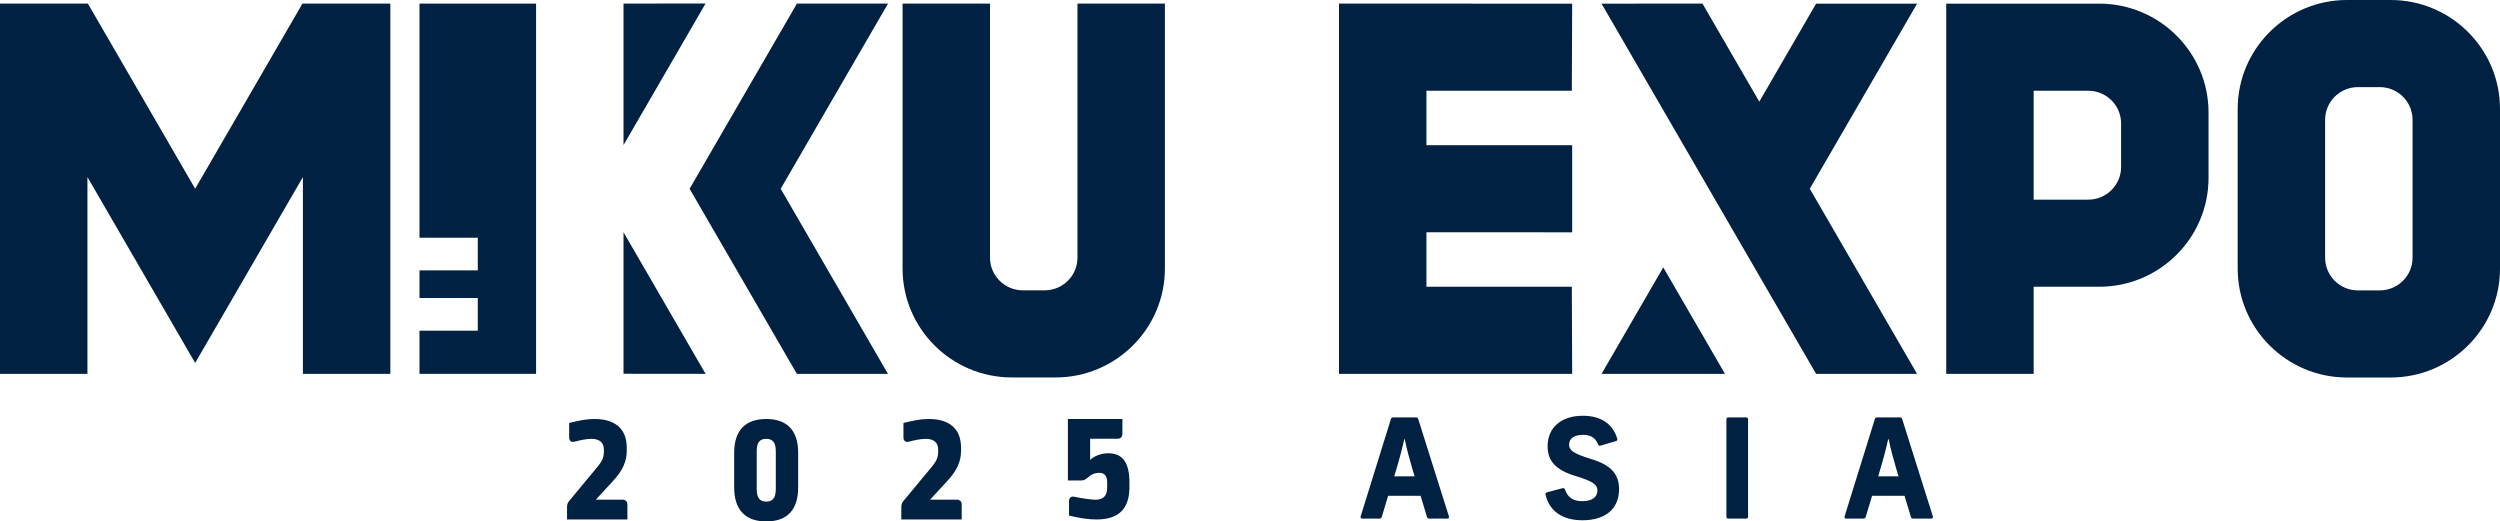
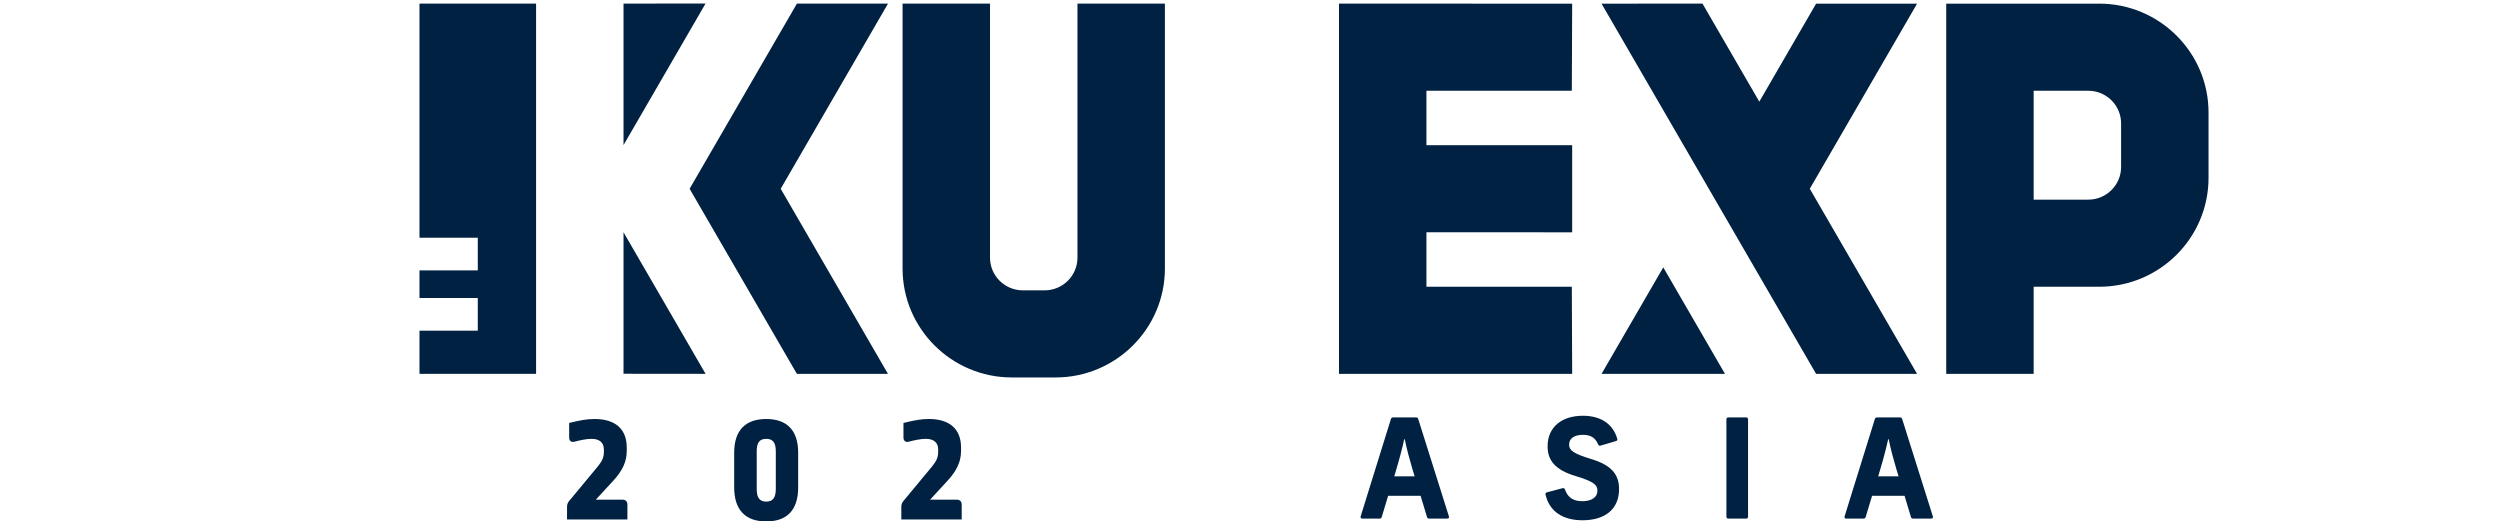
<svg xmlns="http://www.w3.org/2000/svg" width="700" height="146" viewBox="0 0 700 146" fill="none">
  <path d="M399.403 25.404L440.109 25.414L440.209 1.022L374.92 1.012V104.675L440.209 104.685L440.109 80.293L399.403 80.283V65.04V65.039L440.209 65.045V40.663L399.403 40.657V40.648V25.404Z" fill="#002141" />
-   <path d="M54.647 52.845L24.608 1.012H0V104.675H24.482V49.575L54.647 101.623L84.815 49.575V104.675H109.297V1.012H84.687L54.647 52.845Z" fill="#002141" />
  <path d="M301.688 72.15C301.688 77.192 297.569 81.295 292.506 81.295H286.387C281.324 81.295 277.203 77.192 277.203 72.15V1.012H252.721V75.199C252.721 92.011 266.448 105.687 283.325 105.687H295.567C312.442 105.687 326.171 92.009 326.171 75.199V1.012H301.689L301.688 72.15Z" fill="#002141" />
  <path d="M587.787 1.02H544.943V104.682H569.424V80.291H587.787C604.662 80.291 618.391 66.613 618.391 49.802V31.508C618.391 14.696 604.664 1.018 587.787 1.018V1.02ZM569.423 25.41H584.726C589.789 25.41 593.908 29.513 593.908 34.556V46.752C593.908 51.795 589.789 55.898 584.726 55.898H569.423V25.41Z" fill="#002141" />
  <path d="M174.586 1.008V40.625L197.559 0.984L174.586 1.008Z" fill="#002141" />
  <path d="M174.586 104.652L197.559 104.675L174.586 65.034V104.652Z" fill="#002141" />
-   <path d="M669.396 0H657.154C640.279 0 626.55 13.678 626.55 30.488V75.211C626.55 92.022 640.277 105.7 657.154 105.7H669.396C686.271 105.7 700 92.022 700 75.211V30.488C700 13.677 686.273 0 669.396 0ZM675.518 33.538V72.165C675.518 77.207 671.4 81.31 666.337 81.31H660.218C655.155 81.31 651.034 77.207 651.034 72.165V33.538C651.034 28.495 655.153 24.392 660.218 24.392H666.337C671.4 24.392 675.518 28.495 675.518 33.538Z" fill="#002141" />
  <path d="M117.457 66.562H133.78V75.708H117.457V83.445H133.78V92.591H117.457V104.675H150.103V1.012H117.457V66.562Z" fill="#002141" />
  <path d="M223.138 1.012L193.091 52.858L223.122 104.675H248.624L218.596 52.858L248.642 1.012H223.138Z" fill="#002141" />
  <path d="M508.511 1.02L492.605 28.465L476.697 1.012L448.429 1.021L508.509 104.685H536.781L506.742 52.854L536.781 1.024L508.511 1.02Z" fill="#002141" />
  <path d="M448.432 104.683L482.996 104.685L465.713 74.864L448.432 104.683Z" fill="#002141" />
  <path d="M380.982 144.592L389.453 117.34C389.531 117.031 389.764 116.876 390.075 116.876H396.487C396.798 116.876 397.031 117.031 397.109 117.34L405.697 144.592C405.814 144.94 405.618 145.211 405.23 145.211H400.179C399.868 145.211 399.635 145.056 399.557 144.747L397.769 138.824H388.678L386.891 144.747C386.812 145.056 386.58 145.211 386.268 145.211H381.45C381.061 145.211 380.867 144.94 380.983 144.592H380.982ZM396.097 133.366L395.515 131.469C394.66 128.566 393.844 125.585 393.339 122.992H393.183C392.718 125.159 391.784 128.758 390.93 131.546L390.386 133.366H396.098H396.097Z" fill="#002141" />
  <path d="M432.744 138.475C432.666 138.166 432.823 137.933 433.134 137.856L437.525 136.694C437.836 136.617 438.069 136.733 438.185 137.043C438.963 139.287 440.479 140.333 443.042 140.333C445.763 140.333 447.277 139.171 447.277 137.39C447.277 135.764 446.267 134.836 441.138 133.287C435.387 131.546 433.327 128.874 433.327 124.965C433.327 119.585 437.29 116.411 443.196 116.411C448.131 116.411 451.589 118.618 452.831 122.836C452.948 123.145 452.794 123.416 452.483 123.494L448.17 124.772C447.858 124.849 447.626 124.772 447.47 124.423C446.693 122.565 445.41 121.753 443.235 121.753C441.021 121.753 439.35 122.605 439.35 124.502C439.35 126.011 440.399 126.98 445.528 128.527C451.279 130.268 453.339 132.901 453.339 136.965C453.339 142.462 449.53 145.674 443.119 145.674C437.368 145.674 433.793 143.044 432.744 138.475Z" fill="#002141" />
  <path d="M483.395 144.669V117.418C483.395 117.069 483.589 116.876 483.939 116.876H488.912C489.262 116.876 489.456 117.069 489.456 117.418V144.669C489.456 145.018 489.262 145.211 488.912 145.211H483.939C483.589 145.211 483.395 145.018 483.395 144.669Z" fill="#002141" />
  <path d="M516.485 144.592L524.955 117.34C525.034 117.031 525.267 116.876 525.578 116.876H531.989C532.301 116.876 532.533 117.031 532.612 117.34L541.199 144.592C541.315 144.94 541.121 145.211 540.734 145.211H535.681C535.37 145.211 535.137 145.056 535.059 144.747L533.273 138.824H524.181L522.393 144.747C522.315 145.056 522.082 145.211 521.771 145.211H516.951C516.563 145.211 516.37 144.94 516.486 144.592H516.485ZM531.6 133.366L531.017 131.469C530.162 128.566 529.347 125.585 528.842 122.992H528.686C528.22 125.159 527.287 128.758 526.433 131.546L525.889 133.366H531.601H531.6Z" fill="#002141" />
  <path d="M175.49 125.305V126.223C175.49 129.068 174.476 131.684 171.482 134.85L166.83 139.898H174.246C175.167 139.898 175.674 140.403 175.674 141.321V145.451H158.77V142.009C158.77 141.321 158.908 140.816 159.369 140.265L167.475 130.492C168.718 128.932 169.087 127.968 169.087 126.408V125.857C169.087 123.976 167.889 122.874 165.632 122.874C164.158 122.874 162.361 123.287 160.933 123.655C159.966 123.93 159.367 123.471 159.367 122.461V118.423C162.638 117.643 164.25 117.322 166.506 117.322C172.218 117.322 175.488 120.075 175.488 125.307L175.49 125.305Z" fill="#002141" />
  <path d="M223.487 126.774V136.455C223.487 142.834 220.355 145.999 214.551 145.999C208.747 145.999 205.57 142.832 205.57 136.455V126.774C205.57 120.349 208.839 117.32 214.551 117.32C220.217 117.32 223.487 120.349 223.487 126.774ZM211.881 126.315V136.961C211.881 139.439 212.756 140.449 214.552 140.449C216.303 140.449 217.224 139.439 217.224 136.961V126.315C217.224 123.837 216.303 122.874 214.552 122.874C212.756 122.874 211.881 123.838 211.881 126.315Z" fill="#002141" />
  <path d="M269.091 125.305V126.223C269.091 129.068 268.078 131.684 265.084 134.85L260.431 139.898H267.848C268.769 139.898 269.276 140.403 269.276 141.321V145.451H252.37V142.009C252.37 141.321 252.508 140.816 252.969 140.265L261.076 130.491C262.32 128.93 262.688 127.967 262.688 126.406V125.856C262.688 123.974 261.491 122.873 259.233 122.873C257.759 122.873 255.963 123.286 254.535 123.653C253.568 123.928 252.969 123.469 252.969 122.46V118.422C256.239 117.641 257.852 117.32 260.109 117.32C265.821 117.32 269.091 120.074 269.091 125.305Z" fill="#002141" />
-   <path d="M314.272 121.43C314.272 122.344 313.768 122.846 312.897 122.846H305.242V128.783C306.342 127.686 308.358 126.911 310.285 126.911C314.043 126.911 316.244 129.148 316.244 135.084V136.317C316.244 142.345 313.403 145.451 306.984 145.451C304.646 145.451 302.125 145.039 299.328 144.354V140.38C299.328 139.375 299.878 138.873 300.841 139.101C302.812 139.512 305.609 139.924 306.709 139.924C308.954 139.924 310.01 138.781 310.01 136.544V135.128C310.01 133.211 309.231 132.389 307.809 132.389C306.617 132.389 305.563 132.801 304.463 133.805C303.913 134.262 303.454 134.536 302.767 134.536H299.009V117.32H314.273V121.43H314.272Z" fill="#002141" />
</svg>